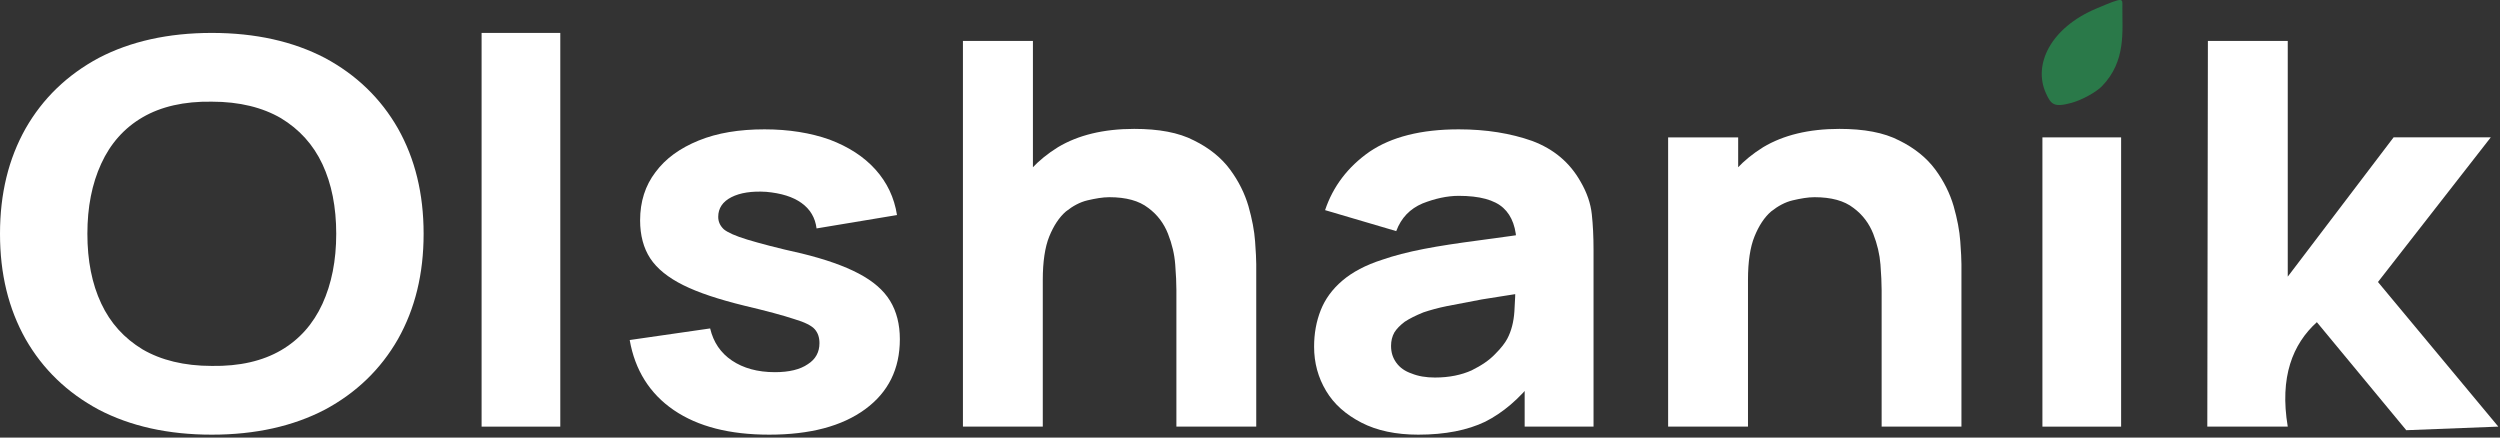
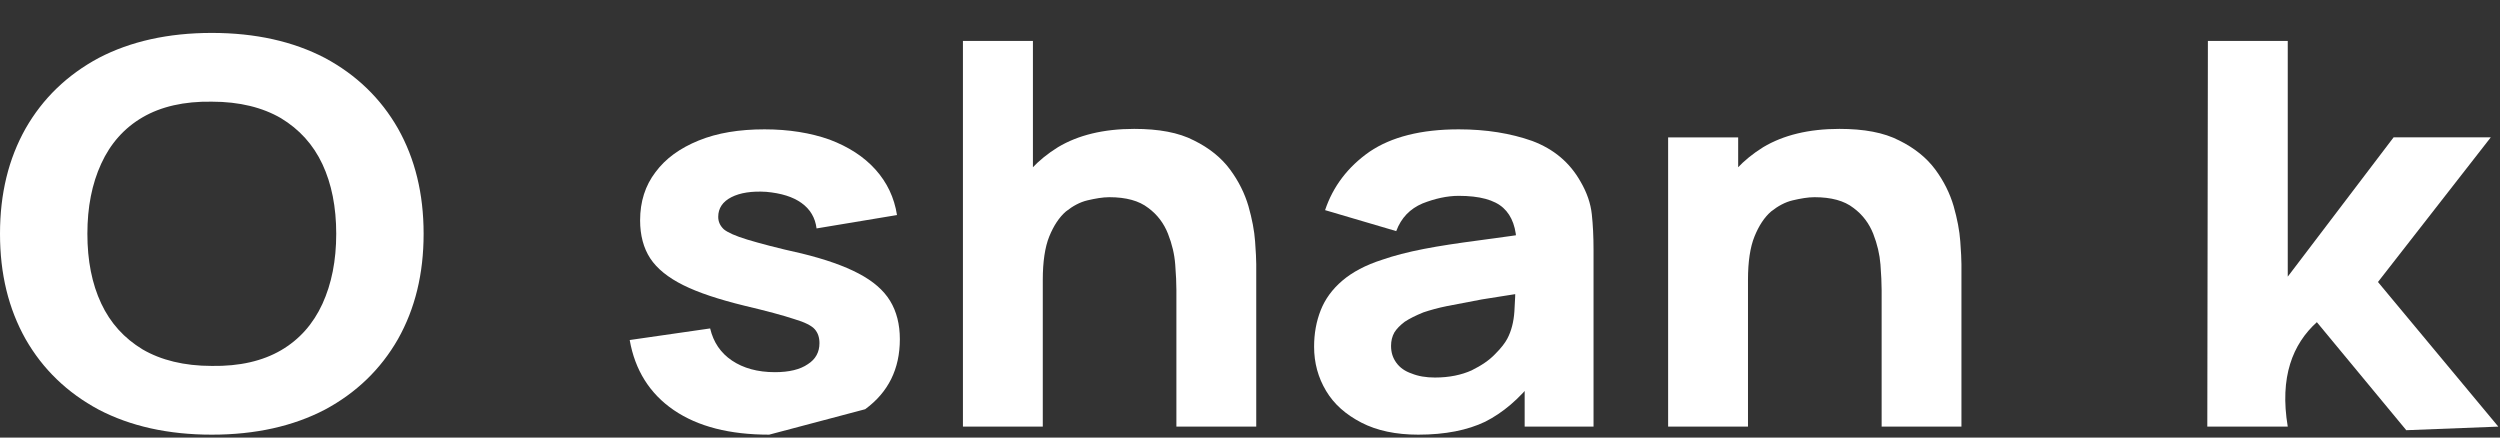
<svg xmlns="http://www.w3.org/2000/svg" width="497" height="87" viewBox="0 0 497 87" fill="none">
  <rect x="0" y="0" width="497" height="87" fill="#333333" stroke="none" />
  <path d="M42.108 86.412C33.422 86.412 25.927 84.726 19.634 81.442C13.341 78.07 8.49 73.366 5.092 67.421C1.694 61.386 0 54.466 0 46.479C0 38.492 1.694 31.572 5.092 25.537C8.49 19.592 13.341 14.888 19.634 11.515C25.927 8.232 33.422 6.545 42.108 6.545C50.794 6.545 58.279 8.232 64.581 11.515C70.874 14.888 75.715 19.592 79.113 25.537C82.511 31.572 84.215 38.492 84.215 46.479C84.215 54.466 82.511 61.386 79.113 67.421C75.715 73.366 70.874 78.07 64.581 81.442C58.279 84.726 50.794 86.412 42.108 86.412ZM42.108 72.746C47.619 72.835 52.199 71.769 55.858 69.639C59.517 67.509 62.263 64.403 64.097 60.41C65.922 56.416 66.843 51.803 66.843 46.479C66.843 41.154 65.922 36.539 64.097 32.635C62.263 28.73 59.517 25.715 55.858 23.496C52.199 21.367 47.619 20.212 42.108 20.212C36.596 20.123 32.006 21.189 28.348 23.319C24.689 25.448 21.943 28.555 20.118 32.548C18.284 36.541 17.372 41.154 17.372 46.479C17.372 51.803 18.284 56.418 20.118 60.323C21.943 64.228 24.689 67.243 28.348 69.462C32.006 71.591 36.596 72.746 42.108 72.746Z" fill="white" />
-   <path d="M111.386 6.545H95.741V84.814H111.386V6.545Z" fill="white" />
-   <path d="M152.908 86.411C145.081 86.411 138.771 84.815 133.952 81.532C129.143 78.249 126.223 73.542 125.185 67.597L141.176 65.292C141.824 68.043 143.271 70.17 145.516 71.678C147.761 73.187 150.6 73.988 154.052 73.988C156.892 73.988 159.075 73.454 160.611 72.389C162.146 71.413 162.909 69.996 162.909 68.221C162.909 67.067 162.598 66.179 161.986 65.469C161.373 64.759 160.007 64.049 157.877 63.428C155.748 62.718 152.446 61.828 147.956 60.764C142.898 59.521 138.851 58.19 135.825 56.682C132.799 55.173 130.607 53.402 129.267 51.361C127.927 49.32 127.253 46.745 127.253 43.817C127.253 40.09 128.273 36.894 130.306 34.232C132.338 31.481 135.204 29.441 138.905 27.932C142.605 26.423 146.962 25.713 151.985 25.713C156.848 25.713 161.161 26.423 164.924 27.754C168.677 29.174 171.721 31.126 174.037 33.699C176.353 36.273 177.782 39.29 178.323 42.751L162.332 45.411C162.066 43.282 161.072 41.597 159.342 40.355C157.62 39.112 155.277 38.403 152.331 38.136C149.456 37.959 147.14 38.315 145.4 39.202C143.652 40.09 142.783 41.42 142.783 43.106C142.783 44.082 143.155 44.879 143.901 45.589C144.655 46.21 146.208 46.92 148.56 47.63C150.92 48.34 154.514 49.317 159.342 50.382C164.063 51.535 167.843 52.868 170.701 54.377C173.558 55.885 175.635 57.659 176.939 59.789C178.244 61.918 178.891 64.491 178.891 67.419C178.891 73.365 176.593 77.982 171.996 81.354C167.391 84.726 161.028 86.411 152.908 86.411Z" fill="white" />
+   <path d="M152.908 86.411C145.081 86.411 138.771 84.815 133.952 81.532C129.143 78.249 126.223 73.542 125.185 67.597L141.176 65.292C141.824 68.043 143.271 70.17 145.516 71.678C147.761 73.187 150.6 73.988 154.052 73.988C156.892 73.988 159.075 73.454 160.611 72.389C162.146 71.413 162.909 69.996 162.909 68.221C162.909 67.067 162.598 66.179 161.986 65.469C161.373 64.759 160.007 64.049 157.877 63.428C155.748 62.718 152.446 61.828 147.956 60.764C142.898 59.521 138.851 58.19 135.825 56.682C132.799 55.173 130.607 53.402 129.267 51.361C127.927 49.32 127.253 46.745 127.253 43.817C127.253 40.09 128.273 36.894 130.306 34.232C132.338 31.481 135.204 29.441 138.905 27.932C142.605 26.423 146.962 25.713 151.985 25.713C156.848 25.713 161.161 26.423 164.924 27.754C168.677 29.174 171.721 31.126 174.037 33.699C176.353 36.273 177.782 39.29 178.323 42.751L162.332 45.411C162.066 43.282 161.072 41.597 159.342 40.355C157.62 39.112 155.277 38.403 152.331 38.136C149.456 37.959 147.14 38.315 145.4 39.202C143.652 40.09 142.783 41.42 142.783 43.106C142.783 44.082 143.155 44.879 143.901 45.589C144.655 46.21 146.208 46.92 148.56 47.63C150.92 48.34 154.514 49.317 159.342 50.382C164.063 51.535 167.843 52.868 170.701 54.377C173.558 55.885 175.635 57.659 176.939 59.789C178.244 61.918 178.891 64.491 178.891 67.419C178.891 73.365 176.593 77.982 171.996 81.354Z" fill="white" />
  <path d="M233.867 84.812V57.661C233.867 56.33 233.796 54.641 233.636 52.6C233.485 50.559 233.006 48.519 232.198 46.478C231.4 44.437 230.086 42.661 228.267 41.33C226.439 39.91 223.865 39.203 220.529 39.203C219.189 39.203 217.751 39.467 216.216 39.822C214.681 40.177 213.243 40.976 211.903 42.041C210.563 43.194 209.463 44.881 208.593 47.011C207.732 49.14 207.306 52.071 207.306 55.62L198.334 51.712C198.334 47.186 199.329 42.927 201.325 38.934C203.313 34.941 206.312 31.747 210.323 29.262C214.326 26.866 219.375 25.623 225.472 25.623C230.344 25.623 234.31 26.335 237.381 27.932C240.442 29.441 242.829 31.392 244.533 33.7C246.246 36.007 247.462 38.49 248.189 40.975C248.917 43.548 249.361 45.856 249.512 47.986C249.662 50.027 249.742 51.626 249.742 52.514V84.812H233.867ZM191.431 84.812V8.143H205.345V47.544H207.306V84.812H191.431Z" fill="white" />
  <path d="M281.946 86.411C277.5 86.411 273.729 85.612 270.64 84.015C267.561 82.417 265.219 80.377 263.63 77.715C262.033 75.052 261.243 72.126 261.243 68.931C261.243 66.269 261.687 63.87 262.565 61.652C263.444 59.433 264.872 57.484 266.851 55.798C268.821 54.112 271.475 52.69 274.812 51.625C277.11 50.826 279.852 50.114 283.038 49.493C286.215 48.872 289.817 48.34 293.846 47.808C297.875 47.275 302.303 46.654 307.131 45.944L301.496 48.787C301.496 45.415 300.609 42.927 298.851 41.33C297.085 39.732 294.131 38.934 289.995 38.934C287.697 38.934 285.301 39.465 282.807 40.441C280.314 41.506 278.565 43.282 277.571 45.944L263.426 41.776C264.997 37.073 267.952 33.168 272.282 30.15C276.613 27.222 282.514 25.713 289.995 25.713C295.479 25.713 300.342 26.51 304.602 28.019C308.853 29.616 312.074 32.277 314.257 36.182C315.491 38.312 316.218 40.444 316.449 42.573C316.679 44.703 316.795 47.009 316.795 49.671V84.812H303.102V73.013L305.063 75.409C302.028 79.314 298.762 82.062 295.257 83.837C291.743 85.523 287.306 86.411 281.946 86.411ZM285.274 75.054C288.149 75.054 290.581 74.52 292.551 73.633C294.53 72.657 296.101 71.591 297.272 70.348C298.435 69.195 299.233 68.131 299.65 67.332C300.457 65.824 300.928 63.962 301.061 61.92C301.194 59.791 301.265 58.102 301.265 56.682L305.862 57.748C301.229 58.458 297.467 59.081 294.592 59.524C291.717 60.057 289.401 60.499 287.635 60.855C285.869 61.209 284.316 61.654 282.976 62.098C281.44 62.719 280.207 63.34 279.266 63.961C278.325 64.671 277.642 65.379 277.199 66.089C276.755 66.888 276.542 67.778 276.542 68.754C276.542 70.085 276.888 71.149 277.598 72.125C278.308 73.101 279.319 73.809 280.624 74.252C281.919 74.785 283.472 75.054 285.274 75.054Z" fill="white" />
  <path d="M374.069 84.813V57.662C374.069 56.331 373.989 54.642 373.838 52.601C373.678 50.56 373.199 48.52 372.4 46.479C371.593 44.438 370.279 42.662 368.46 41.331C366.641 39.911 364.058 39.203 360.722 39.203C359.382 39.203 357.944 39.468 356.409 39.823C354.874 40.178 353.436 40.977 352.096 42.041C350.756 43.195 349.656 44.882 348.795 47.011C347.925 49.141 347.499 52.072 347.499 55.621L338.528 51.713C338.528 47.187 339.521 42.928 341.518 38.935C343.515 34.941 346.515 31.748 350.517 29.263C354.519 26.867 359.577 25.623 365.673 25.623C370.536 25.623 374.503 26.336 377.573 27.933C380.635 29.442 383.022 31.393 384.735 33.7C386.439 36.008 387.655 38.491 388.382 40.976C389.11 43.549 389.554 45.857 389.704 47.986C389.855 50.028 389.935 51.627 389.935 52.514V84.813H374.069ZM331.624 84.813V27.309H345.547V46.392H347.499V84.813H331.624Z" fill="white" />
-   <path d="M421.678 27.311H406.033V84.815H421.678V27.311Z" fill="white" />
  <path d="M438.813 84.812L438.929 8.143H454.805V54.996L475.845 27.308H495.164L472.739 56.062L496.664 84.812L478.366 85.523L460.591 64.048C455.781 68.397 453.154 74.962 454.805 84.812H438.813Z" fill="white" />
-   <path d="M416.681 1.731C407.703 5.531 404.121 12.8 406.735 18.538C407.752 20.771 408.308 21.416 411.857 20.437C413.975 19.851 416.766 18.275 417.869 17.14C422.732 12.121 421.881 6.155 421.929 1.336C421.947 -0.381 422.284 -0.64 416.681 1.731Z" fill="#2A7949" />
</svg>